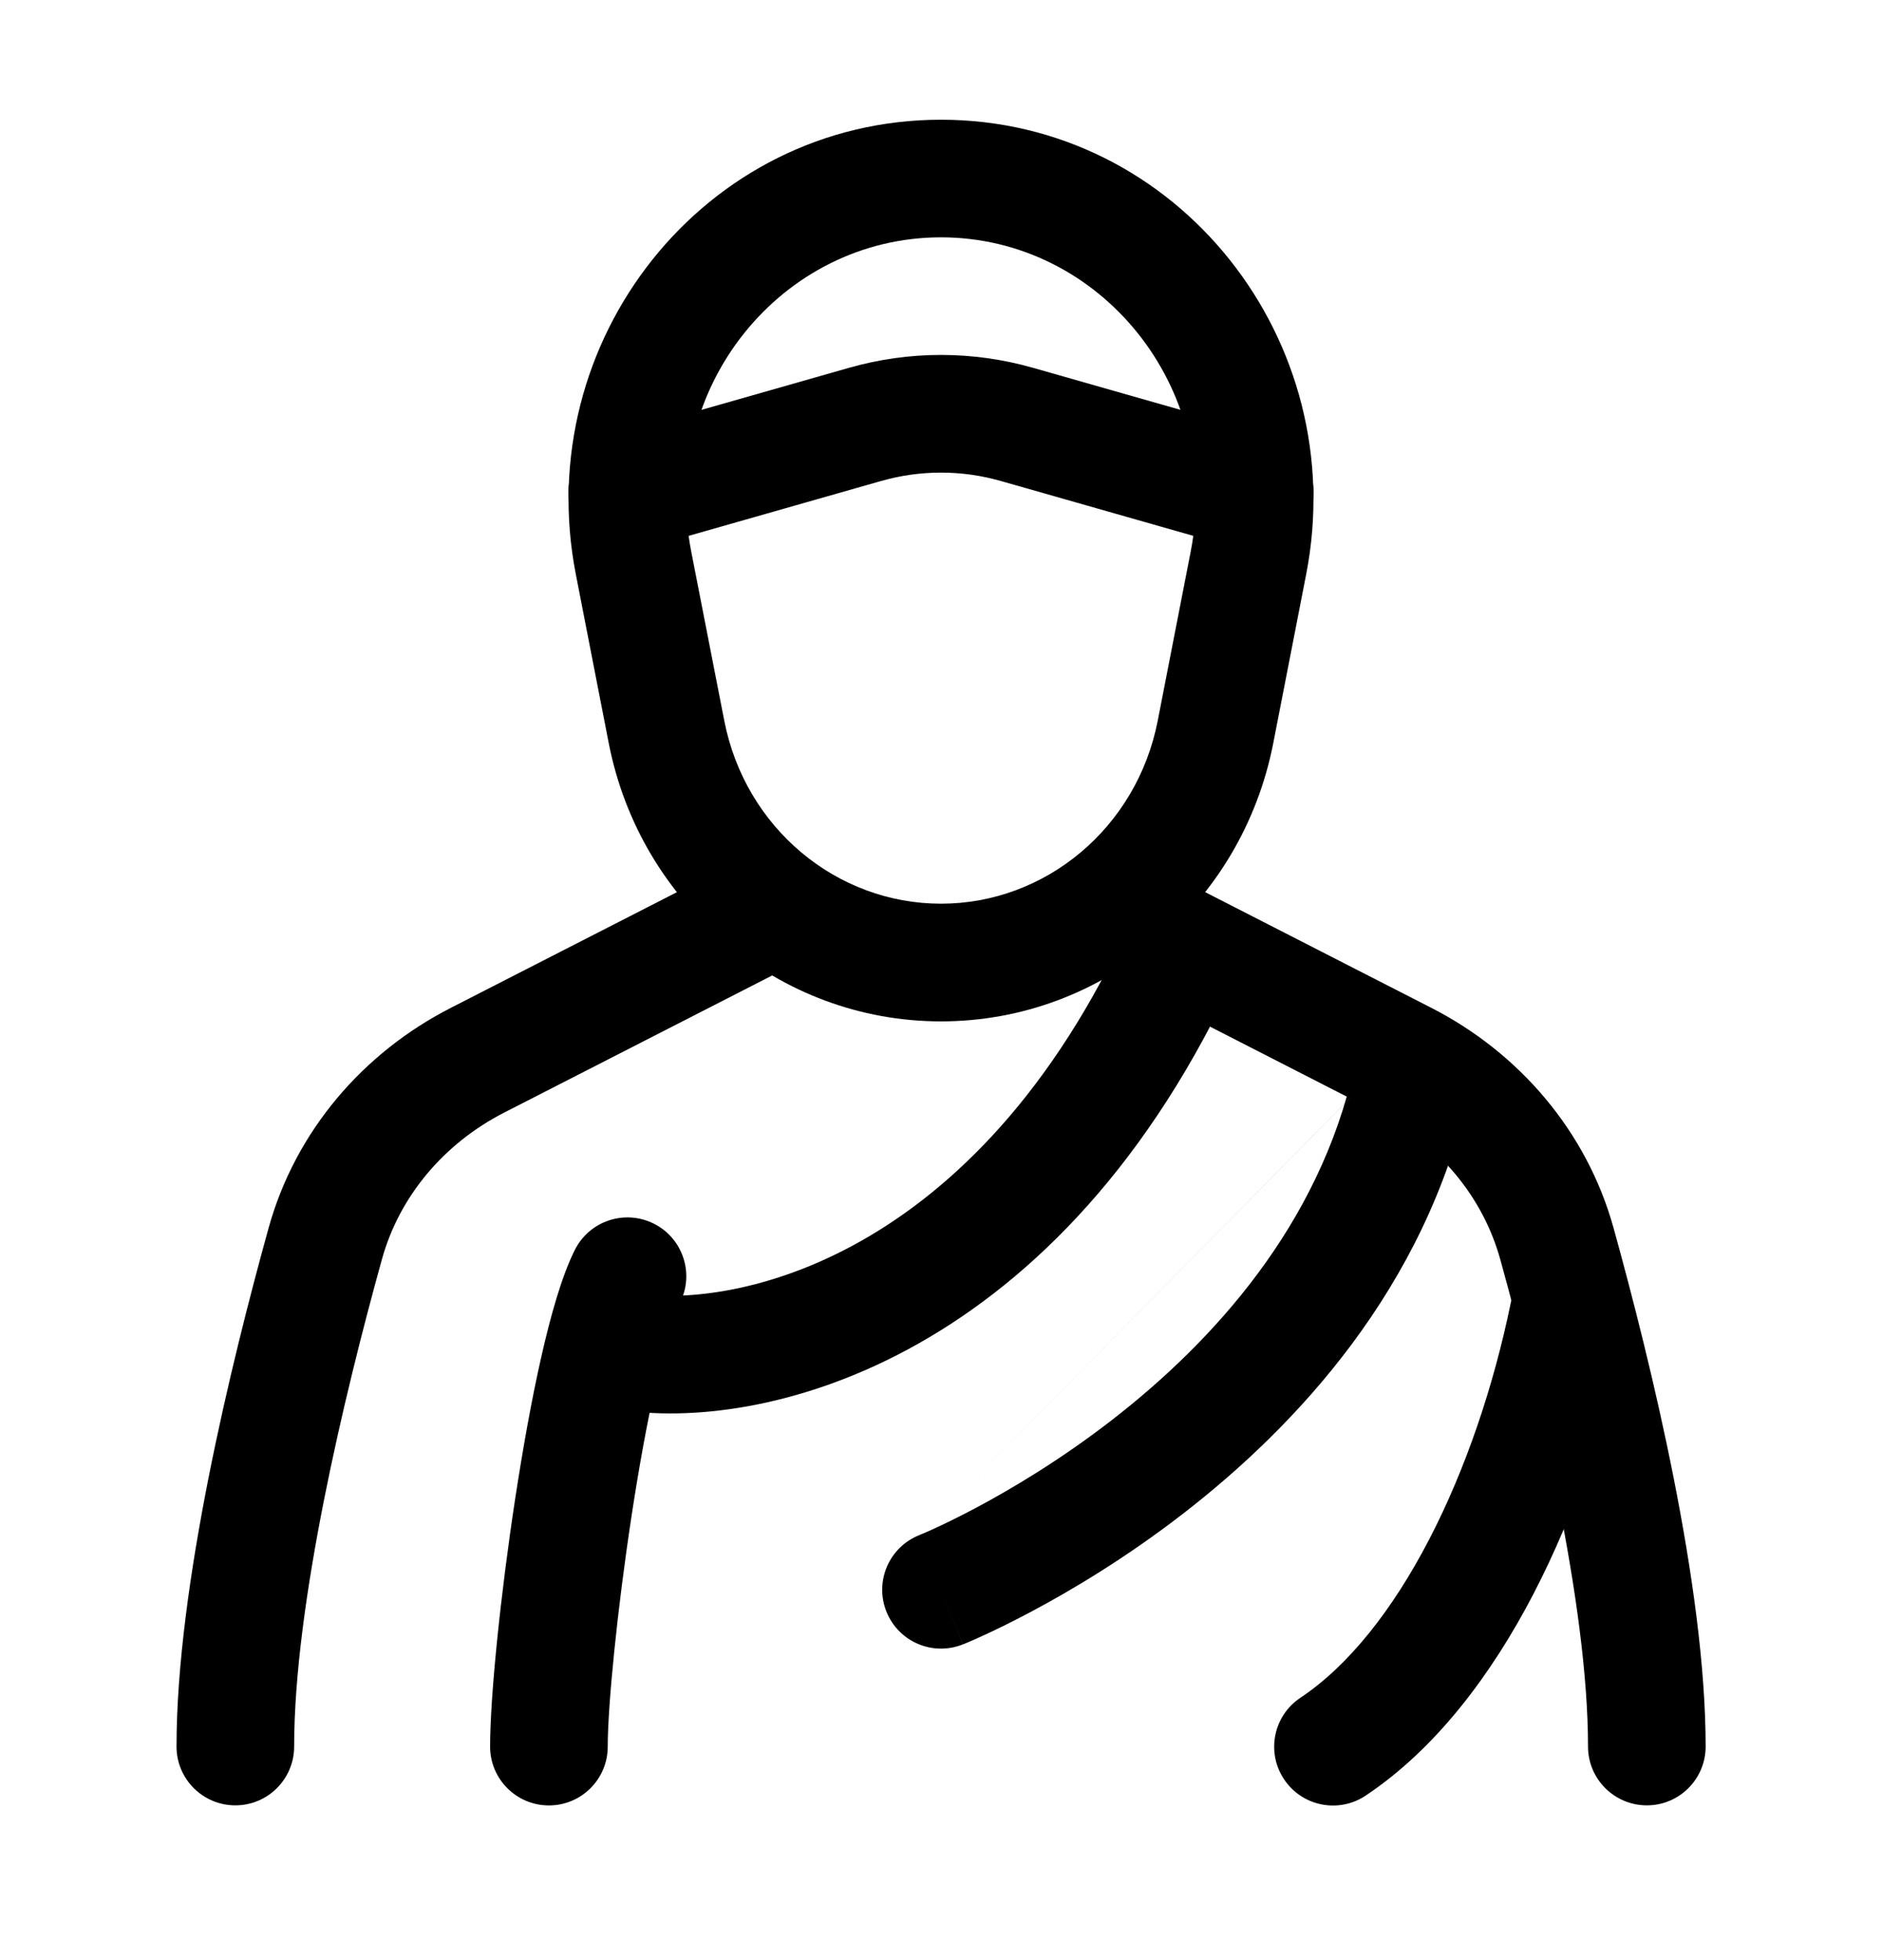
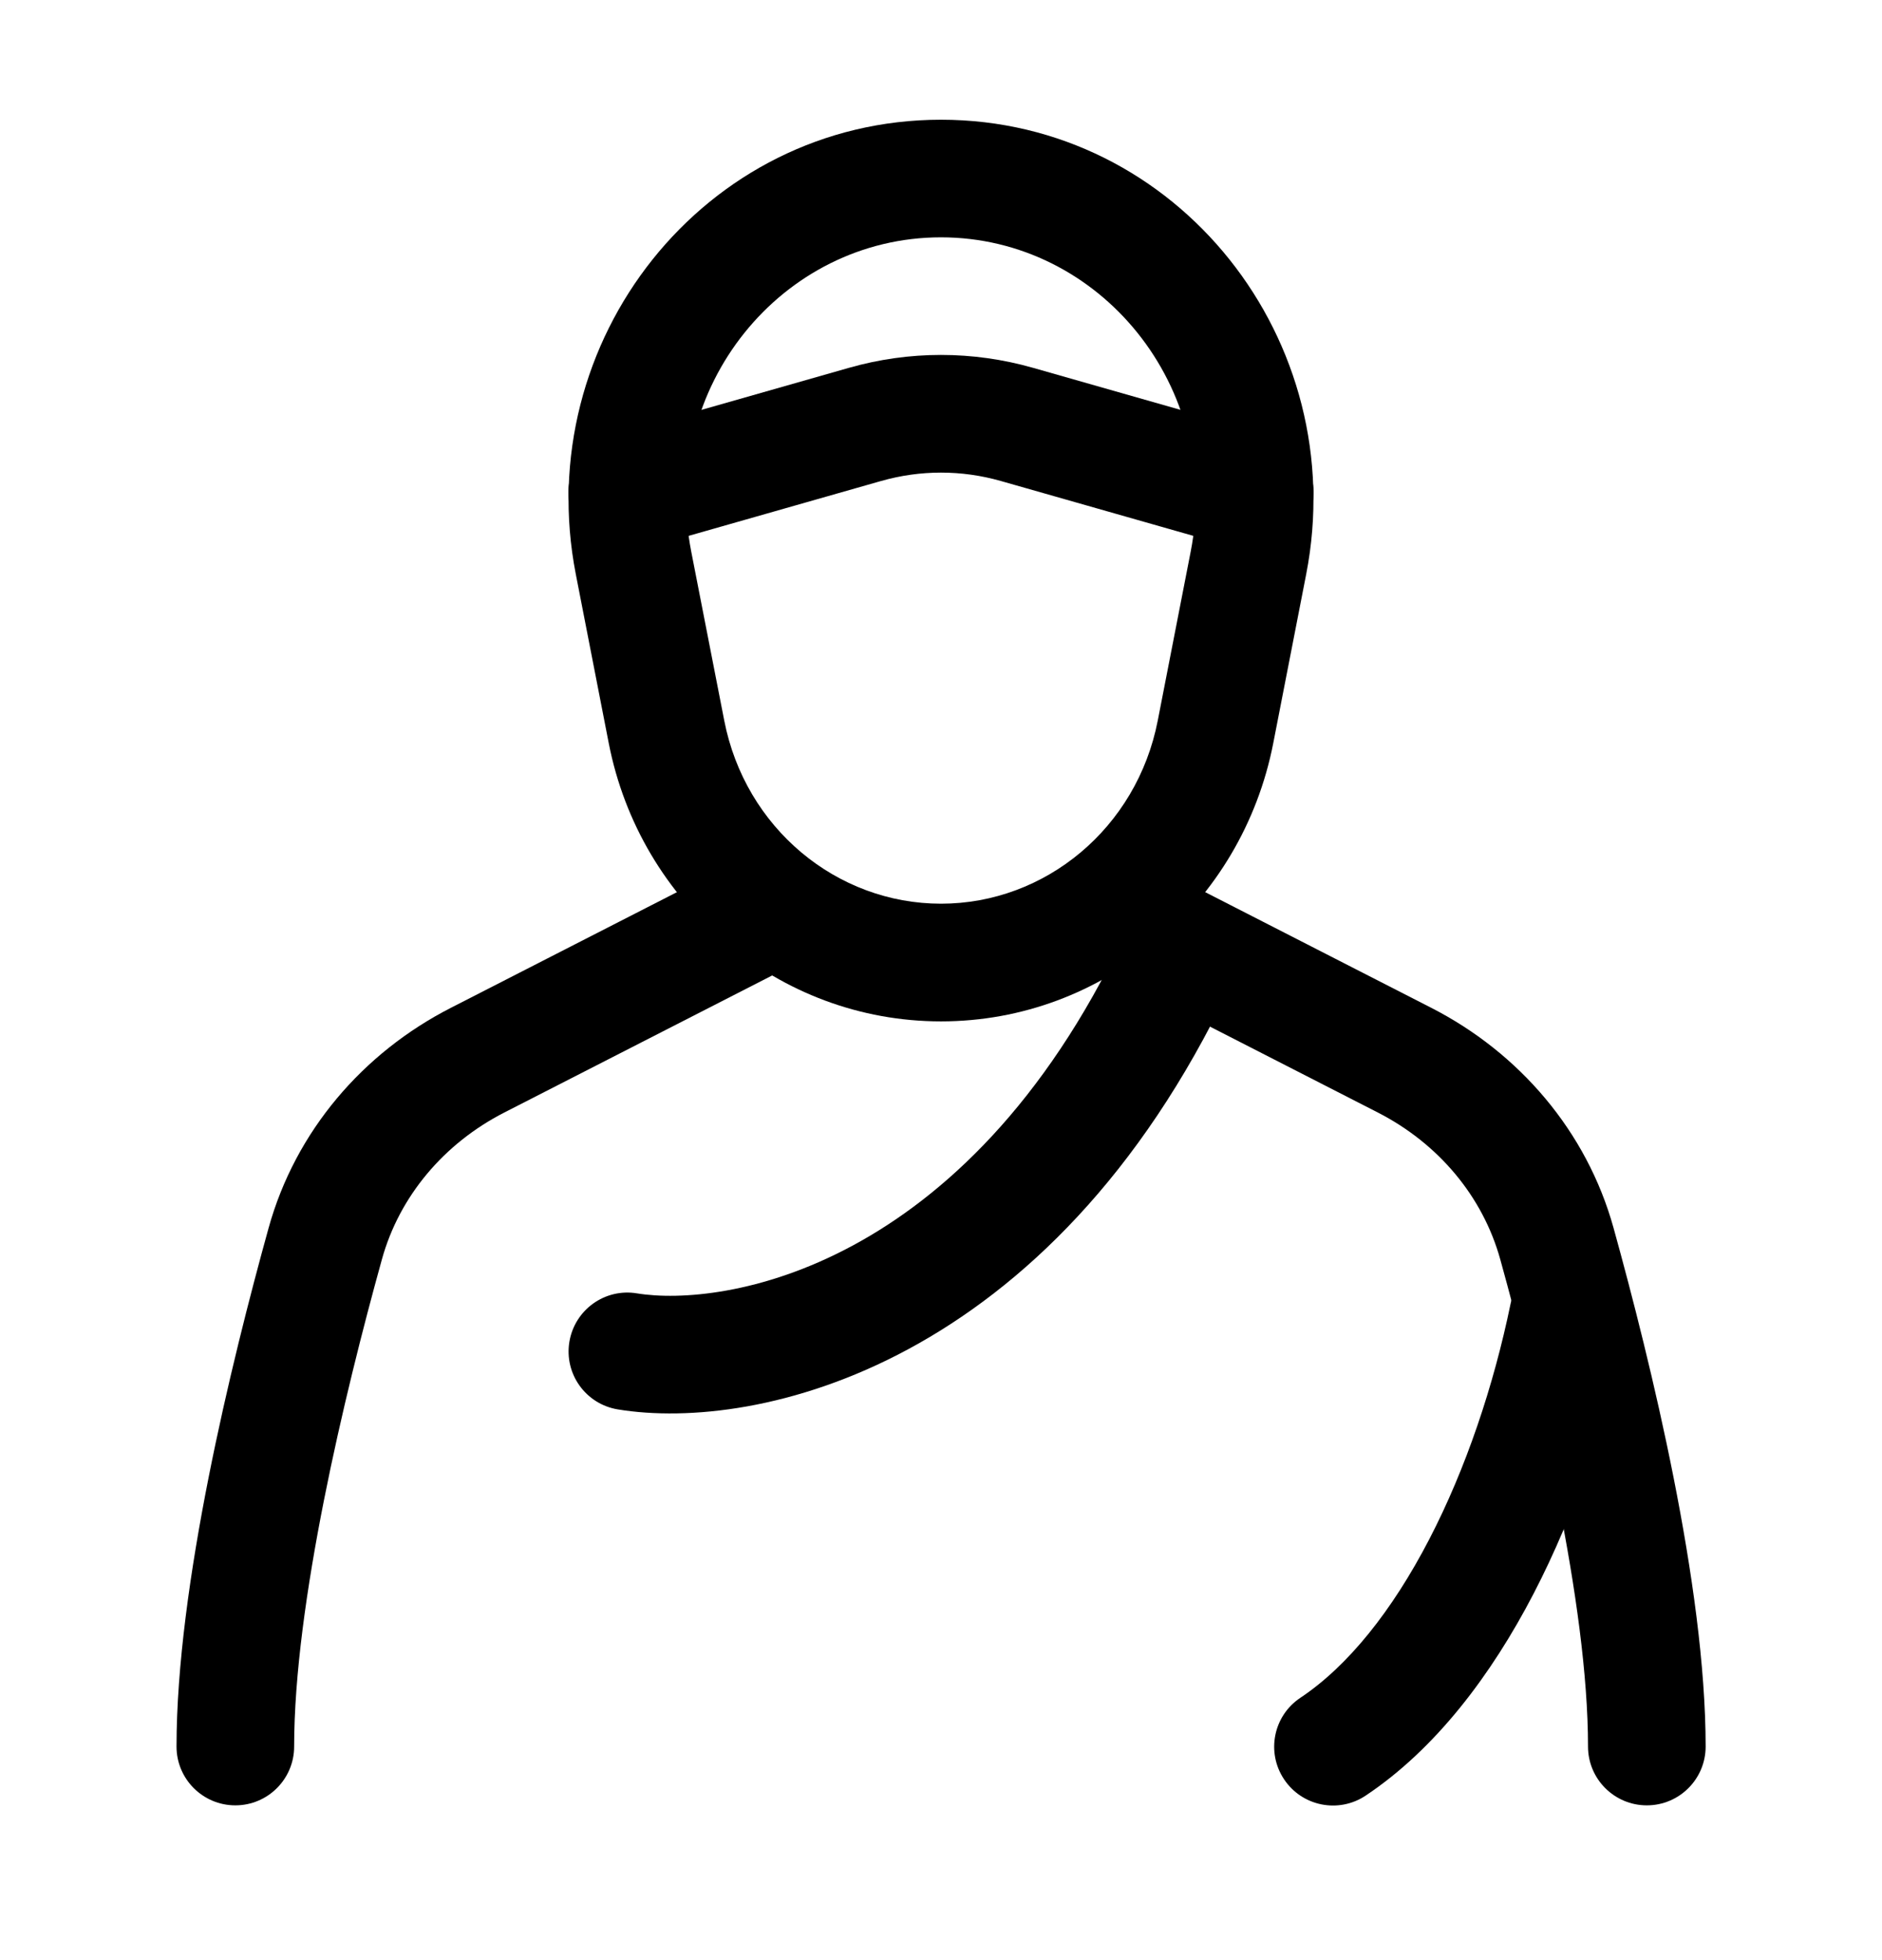
<svg xmlns="http://www.w3.org/2000/svg" fill="none" height="25" viewBox="0 0 24 25" width="24">
  <g clip-rule="evenodd" fill="rgb(0,0,0)" fill-rule="evenodd">
    <path d="m10.168 11.435c.189.369.043.821-.326 1.009l-3.41 1.745c-.77.394-1.339 1.068-1.562 1.874-.479 1.728-1.119 4.396-1.119 6.213 0 .414-.336.75-.75.75s-.75-.336-.75-.75c0-2.046.699-4.898 1.174-6.613.343-1.238 1.206-2.237 2.325-2.809l3.41-1.745c.369-.189.821-.043 1.009.326zm3.665 0c.189-.369.641-.515 1.009-.326l3.41 1.745c1.118.572 1.982 1.571 2.325 2.809.475 1.715 1.174 4.567 1.174 6.613 0 .414-.336.75-.75.75s-.75-.336-.75-.75c0-1.816-.64-4.485-1.119-6.213-.224-.807-.792-1.48-1.562-1.874l-3.41-1.745c-.369-.189-.515-.641-.326-1.009z" />
-     <path d="m8.338 15.607c.37.186.52.636.334 1.007-.081.161-.19.509-.307 1.026-.112.496-.219 1.089-.311 1.693-.186 1.223-.304 2.427-.304 2.944 0 .414-.336.75-.75.75s-.75-.336-.75-.75c0-.635.132-1.932.321-3.17.096-.626.208-1.256.331-1.798.118-.521.259-1.029.429-1.368.186-.37.636-.52 1.007-.334z" />
    <path d="m15.322 11.6c.374.178.533.625.356.999-2.29 4.821-6.018 5.67-7.799 5.377-.409-.067-.686-.453-.618-.862s.453-.686.862-.618c1.09.179 4.184-.294 6.201-4.54.178-.374.625-.533.999-.356z" />
-     <path d="m18.163 13.045c.404.09.659.49.569.895-.553 2.489-2.203 4.251-3.648 5.368-.728.563-1.422.976-1.934 1.248-.257.137-.469.239-.62.308-.075.035-.136.061-.178.079-.021.009-.038.016-.05.021l-.015.006-.005.002-.002.001c-0.0 0-.001.001-.28-.696l.279.696c-.385.154-.821-.033-.975-.418-.154-.385.033-.821.418-.975m0 0 .006-.003.034-.014c.031-.013.08-.034.143-.063.127-.058.312-.147.54-.268.456-.243 1.075-.611 1.722-1.111 1.304-1.008 2.655-2.496 3.102-4.507.09-.404.49-.659.895-.569" />
    <path d="m20.151 16.043c.406.084.667.48.583.886-.239 1.16-.635 2.352-1.177 3.397-.538 1.036-1.248 1.98-2.142 2.576-.345.23-.81.137-1.04-.208-.23-.345-.137-.81.208-1.04.606-.404 1.169-1.107 1.642-2.019.469-.903.823-1.961 1.039-3.009.084-.406.48-.667.886-.583z" />
    <path d="m12 3.027c-2.029 0-3.594 1.913-3.185 4.009l.421 2.155c.267 1.371 1.434 2.335 2.764 2.335s2.497-.965 2.764-2.335l.42-2.155c.409-2.096-1.156-4.009-3.185-4.009zm-4.657 4.297c-.581-2.977 1.639-5.797 4.657-5.797 3.018 0 5.238 2.819 4.657 5.797l-.42 2.155c-.4 2.05-2.163 3.548-4.237 3.548-2.073 0-3.837-1.498-4.237-3.548z" />
    <path d="m12.764 6.135c-.502-.143-1.026-.143-1.529 0l-3.03.864c-.398.114-.813-.117-.927-.516s.117-.813.516-.927l3.03-.864c.771-.22 1.58-.22 2.352 0l3.03.864c.398.114.629.529.516.927-.114.398-.529.629-.927.516z" />
  </g>
</svg>